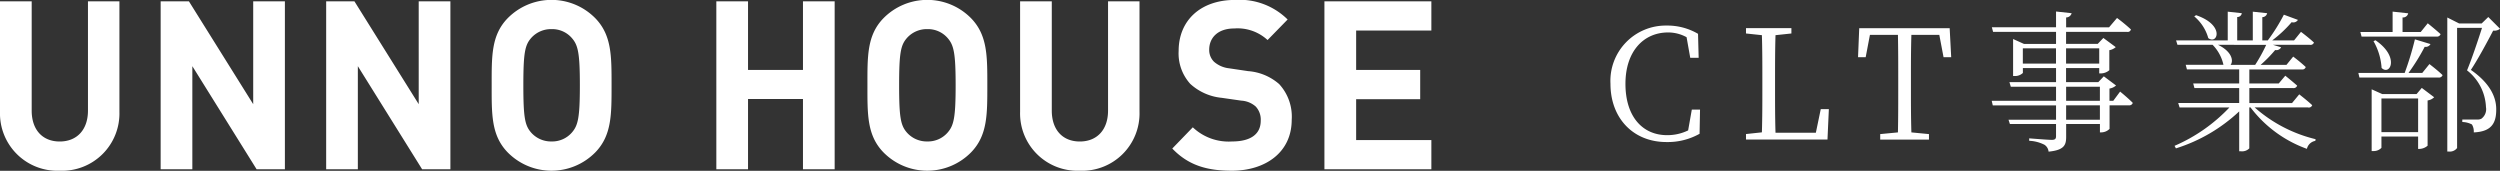
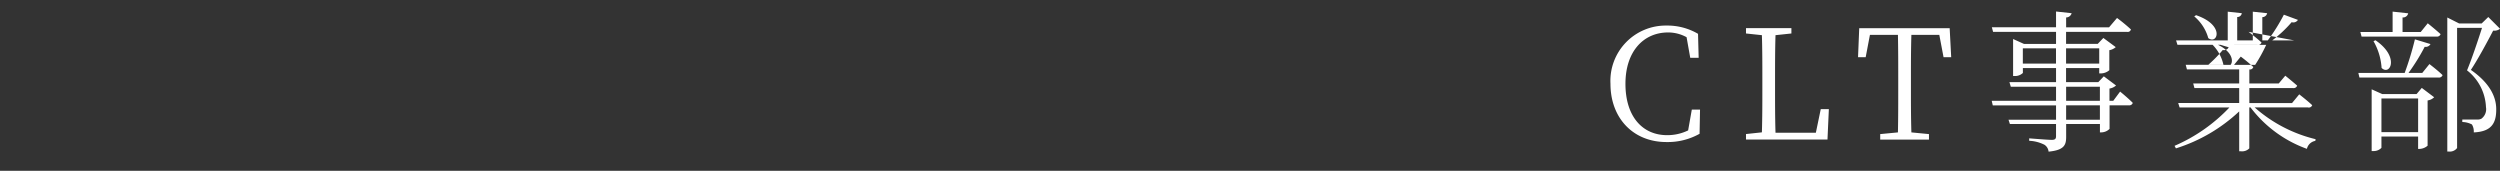
<svg xmlns="http://www.w3.org/2000/svg" id="logo-unno.svg" width="294.531" height="20.125" viewBox="0 0 294.531 20.125">
  <rect x="0" y="0" width="294.531" height="20.125" fill="#333333" stroke="none" />
  <defs>
    <style>
      .cls-1 {
        fill: #fff;
        fill-rule: evenodd;
      }
    </style>
  </defs>
-   <path id="ロゴ" class="cls-1" d="M223.038,112.457A6.754,6.754,0,0,1,216,105.51V92.5h3.733v12.874c0,2.277,1.289,3.64,3.3,3.64s3.33-1.363,3.33-3.64V92.5h3.706V105.51a6.755,6.755,0,0,1-7.036,6.947m149-.17V92.5h12.6v3.445h-8.862v4.641h7.546v3.446h-7.546v4.81h8.862v3.446h-12.6Zm-125.8,0-7.572-12.147v12.147h-3.734V92.5h3.33l7.574,12.117V92.5h3.733v19.788H246.24Zm19.5,0-7.574-12.147v12.147h-3.732V92.5h3.329l7.573,12.117V92.5h3.733v19.788h-3.329Zm20.41-2a7.247,7.247,0,0,1-10.341,0c-1.933-2-1.877-4.478-1.877-7.893s-0.056-5.9,1.877-7.895a7.247,7.247,0,0,1,10.341,0c1.934,2,1.907,4.475,1.907,7.895s0.027,5.891-1.907,7.893m-2.766-13.455a3.062,3.062,0,0,0-2.391-1.057,3.118,3.118,0,0,0-2.417,1.057c-0.725.833-.912,1.752-0.912,5.563s0.187,4.723.912,5.56a3.124,3.124,0,0,0,2.417,1.054,3.068,3.068,0,0,0,2.391-1.054c0.726-.837.938-1.755,0.938-5.56s-0.212-4.73-.938-5.562M310.6,112.287v-8.282h-6.473v8.282h-3.734V92.5h3.734v8.086H310.6V92.5h3.733v19.788H310.6Zm19.812-2a7.242,7.242,0,0,1-10.337,0c-1.936-2-1.881-4.478-1.881-7.893s-0.055-5.9,1.881-7.895a7.242,7.242,0,0,1,10.337,0c1.933,2,1.907,4.475,1.907,7.895s0.026,5.891-1.907,7.893m-2.765-13.455a3.06,3.06,0,0,0-2.39-1.057,3.118,3.118,0,0,0-2.418,1.057c-0.724.833-.911,1.752-0.911,5.563s0.187,4.723.911,5.56a3.125,3.125,0,0,0,2.418,1.054,3.066,3.066,0,0,0,2.39-1.054c0.724-.837.939-1.755,0.939-5.56s-0.215-4.73-.939-5.562m15.57,15.624a6.754,6.754,0,0,1-7.037-6.947V92.5h3.733v12.874c0,2.277,1.288,3.64,3.3,3.64s3.328-1.363,3.328-3.64V92.5h3.707V105.51a6.754,6.754,0,0,1-7.035,6.947m17.879,0c-2.9,0-5.1-.642-6.983-2.614l2.418-2.5a6.136,6.136,0,0,0,4.617,1.668c2.2,0,3.386-.861,3.386-2.447a2.257,2.257,0,0,0-.592-1.67,2.8,2.8,0,0,0-1.692-.693l-2.309-.332a6.389,6.389,0,0,1-3.708-1.643,5.343,5.343,0,0,1-1.37-3.891c0-3.529,2.526-6,6.661-6a8.03,8.03,0,0,1,6.178,2.306l-2.363,2.42a5.21,5.21,0,0,0-3.923-1.363c-1.985,0-2.953,1.138-2.953,2.5a1.942,1.942,0,0,0,.564,1.417,3.226,3.226,0,0,0,1.773.775l2.256,0.335a6.243,6.243,0,0,1,3.653,1.529,5.653,5.653,0,0,1,1.475,4.2c0,3.837-3.086,6.006-7.088,6.006" transform="translate(-216 -92.344)" />
-   <path id="CLT事業部" class="cls-1" d="M415.315,105.26l-0.432,2.448a5.6,5.6,0,0,1-2.485.559c-2.863,0-4.9-2.16-4.9-6.049,0-3.854,2.161-6.051,5.023-6.051a4.5,4.5,0,0,1,2.179.559l0.432,2.431h0.991l-0.073-2.828a7.132,7.132,0,0,0-3.727-.973,6.517,6.517,0,0,0-6.59,6.862c0,4.032,2.665,6.86,6.59,6.86a7.64,7.64,0,0,0,3.908-.973l0.054-2.845h-0.973Zm15.192-.054-0.576,2.772h-4.754c-0.054-1.71-.054-3.439-0.054-4.9v-1.26c0-1.836,0-3.6.054-5.33l1.873-.2v-0.63H421.7v0.63l1.873,0.2c0.054,1.71.054,3.457,0.054,5.24v1.008c0,1.729,0,3.475-.054,5.2l-1.873.2v0.648h9.6l0.162-3.583h-0.954Zm13.968-8.75,0.5,2.629h0.9l-0.18-3.421H435.04L434.9,99.084h0.9l0.5-2.629h3.3c0.036,1.728.036,3.511,0.036,5.275v0.99c0,1.765,0,3.511-.036,5.222l-2.088.2v0.648h5.744v-0.648l-2.071-.2c-0.054-1.729-.054-3.494-0.054-5.222v-0.99c0-1.8,0-3.565.054-5.275h3.3Zm18.919,9.992h-3.979v-1.692h3.979v1.692Zm-3.979-3.889h3.979v1.657h-3.979v-1.657Zm-5.1-2.719v-1.8h3.907v1.8h-3.907Zm9-1.8v1.8h-3.907v-1.8h3.907Zm1.656,6.176h-0.45v-1.44a1.491,1.491,0,0,0,.775-0.361l-1.441-1.08-0.648.684h-3.8v-1.656h3.907v0.63h0.2a1.558,1.558,0,0,0,.99-0.378V98.256a1.5,1.5,0,0,0,.757-0.36l-1.459-1.08-0.666.7h-3.727V96.1H466.6a0.386,0.386,0,0,0,.45-0.289,19.929,19.929,0,0,0-1.638-1.35l-0.937,1.1h-5.059V94.4a0.675,0.675,0,0,0,.648-0.5l-1.837-.2v1.855h-7.562l0.144,0.54h7.418v1.422h-3.781l-1.278-.576V101.3h0.18a1.335,1.335,0,0,0,.972-0.36v-0.575h3.907v1.656h-5.491l0.162,0.54h5.329v1.657h-7.58l0.126,0.54h7.454v1.692h-5.6l0.162,0.5h5.437v1.441c0,0.3-.108.432-0.5,0.432-0.432,0-2.664-.18-2.664-0.18v0.288a4.388,4.388,0,0,1,1.8.468,1.088,1.088,0,0,1,.486.81c1.855-.18,2.071-0.792,2.071-1.746v-1.513h3.979v0.991h0.162a1.4,1.4,0,0,0,.972-0.415v-2.772H466.8a0.431,0.431,0,0,0,.468-0.288c-0.54-.559-1.494-1.332-1.494-1.332Zm9.537-9.94a5.144,5.144,0,0,1,1.656,2.557c1.081,0.81,2-1.53-1.44-2.7Zm8.48,3.35a18.953,18.953,0,0,1-1.3,2.359h-2.9c0.36-.432.2-1.548-1.476-2.359H483Zm4.934,7.383a0.431,0.431,0,0,0,.486-0.271c-0.594-.559-1.53-1.279-1.53-1.279l-0.847,1.027H481v-1.765h5.149a0.44,0.44,0,0,0,.486-0.288c-0.558-.5-1.4-1.17-1.4-1.17l-0.774.918H481v-1.656h6.176a0.407,0.407,0,0,0,.468-0.288,18.73,18.73,0,0,0-1.477-1.225l-0.792.972h-3.043a15.435,15.435,0,0,0,1.711-1.747,0.625,0.625,0,0,0,.7-0.323l-0.954-.288h4.339a0.43,0.43,0,0,0,.486-0.27c-0.594-.559-1.53-1.26-1.53-1.26L486.272,97.1H483.7a14.64,14.64,0,0,0,2.286-2.143,0.637,0.637,0,0,0,.738-0.27l-1.656-.612a21.5,21.5,0,0,1-1.891,3.025h-0.648V94.366A0.589,0.589,0,0,0,483.1,93.9l-1.692-.18V97.1h-1.837V94.349a0.52,0.52,0,0,0,.541-0.45l-1.657-.18V97.1h-6.086l0.162,0.522h4.141a4.9,4.9,0,0,1,1.279,2.359h-4.447l0.144,0.54h6.157v1.656h-5.419l0.144,0.54h5.275v1.765h-7.184l0.162,0.523h5.87a19.568,19.568,0,0,1-6.464,4.519l0.162,0.3a19.314,19.314,0,0,0,7.454-4.357v4.7h0.2a1.189,1.189,0,0,0,.99-0.343v-4.824h0.144a14.477,14.477,0,0,0,6.644,4.879,1.225,1.225,0,0,1,.99-0.937l0.036-.2a16.773,16.773,0,0,1-7.184-3.744h6.3Zm6.3-8.355h8.823a0.441,0.441,0,0,0,.486-0.288c-0.594-.54-1.512-1.279-1.512-1.279l-0.829,1.027H499.05V94.4a0.621,0.621,0,0,0,.666-0.487l-1.837-.2v2.4h-3.8Zm1.405,0.54a7.24,7.24,0,0,1,.954,3.151c0.99,0.972,2.179-1.278-.72-3.259Zm0.936,10.713v-3.961h4.321v3.961h-4.321Zm4.141-4.483h-4.051l-1.242-.558v7.273h0.18a1.255,1.255,0,0,0,.972-0.378v-1.333h4.321v1.46h0.162a1.53,1.53,0,0,0,.955-0.379v-5.33a1.392,1.392,0,0,0,.774-0.378l-1.459-1.1Zm0.666-2.486h-1.62a24.111,24.111,0,0,0,1.909-3.078,0.656,0.656,0,0,0,.684-0.323l-1.837-.559a35.613,35.613,0,0,1-1.206,3.961h-5.456l0.126,0.54h9.309a0.441,0.441,0,0,0,.486-0.287c-0.594-.576-1.548-1.3-1.548-1.3Zm7.779-6.59-0.774.757h-2.665l-1.387-.7v15.79h0.18a1.056,1.056,0,0,0,.973-0.414V95.627h2.935c-0.487,1.531-1.261,3.818-1.765,5.006a5.792,5.792,0,0,1,2.233,4.339,1.381,1.381,0,0,1-.558,1.368,1.073,1.073,0,0,1-.487.09H506.09v0.288a2.576,2.576,0,0,1,1.134.289,1.593,1.593,0,0,1,.216.936c1.963-.09,2.665-0.955,2.647-2.737,0-1.5-.81-3.115-2.989-4.628,0.792-1.17,2-3.421,2.629-4.627a1.094,1.094,0,0,0,.81-0.216Z" transform="translate(-216 -92.344)" />
+   <path id="CLT事業部" class="cls-1" d="M415.315,105.26l-0.432,2.448a5.6,5.6,0,0,1-2.485.559c-2.863,0-4.9-2.16-4.9-6.049,0-3.854,2.161-6.051,5.023-6.051a4.5,4.5,0,0,1,2.179.559l0.432,2.431h0.991l-0.073-2.828a7.132,7.132,0,0,0-3.727-.973,6.517,6.517,0,0,0-6.59,6.862c0,4.032,2.665,6.86,6.59,6.86a7.64,7.64,0,0,0,3.908-.973l0.054-2.845h-0.973Zm15.192-.054-0.576,2.772h-4.754c-0.054-1.71-.054-3.439-0.054-4.9v-1.26c0-1.836,0-3.6.054-5.33l1.873-.2v-0.63H421.7v0.63l1.873,0.2c0.054,1.71.054,3.457,0.054,5.24v1.008c0,1.729,0,3.475-.054,5.2l-1.873.2v0.648h9.6l0.162-3.583h-0.954Zm13.968-8.75,0.5,2.629h0.9l-0.18-3.421H435.04L434.9,99.084h0.9l0.5-2.629h3.3c0.036,1.728.036,3.511,0.036,5.275v0.99c0,1.765,0,3.511-.036,5.222l-2.088.2v0.648h5.744v-0.648l-2.071-.2c-0.054-1.729-.054-3.494-0.054-5.222v-0.99c0-1.8,0-3.565.054-5.275h3.3Zm18.919,9.992h-3.979v-1.692h3.979v1.692Zm-3.979-3.889h3.979v1.657h-3.979v-1.657Zm-5.1-2.719v-1.8h3.907v1.8h-3.907Zm9-1.8v1.8h-3.907v-1.8h3.907Zm1.656,6.176h-0.45v-1.44a1.491,1.491,0,0,0,.775-0.361l-1.441-1.08-0.648.684h-3.8v-1.656h3.907v0.63h0.2a1.558,1.558,0,0,0,.99-0.378V98.256a1.5,1.5,0,0,0,.757-0.36l-1.459-1.08-0.666.7h-3.727V96.1H466.6a0.386,0.386,0,0,0,.45-0.289,19.929,19.929,0,0,0-1.638-1.35l-0.937,1.1h-5.059V94.4a0.675,0.675,0,0,0,.648-0.5l-1.837-.2v1.855h-7.562l0.144,0.54h7.418v1.422h-3.781l-1.278-.576V101.3h0.18a1.335,1.335,0,0,0,.972-0.36v-0.575h3.907v1.656h-5.491l0.162,0.54h5.329v1.657h-7.58l0.126,0.54h7.454v1.692h-5.6l0.162,0.5h5.437v1.441c0,0.3-.108.432-0.5,0.432-0.432,0-2.664-.18-2.664-0.18v0.288a4.388,4.388,0,0,1,1.8.468,1.088,1.088,0,0,1,.486.81c1.855-.18,2.071-0.792,2.071-1.746v-1.513h3.979v0.991h0.162a1.4,1.4,0,0,0,.972-0.415v-2.772H466.8a0.431,0.431,0,0,0,.468-0.288c-0.54-.559-1.494-1.332-1.494-1.332Zm9.537-9.94a5.144,5.144,0,0,1,1.656,2.557c1.081,0.81,2-1.53-1.44-2.7Zm8.48,3.35a18.953,18.953,0,0,1-1.3,2.359h-2.9c0.36-.432.2-1.548-1.476-2.359H483Zm4.934,7.383a0.431,0.431,0,0,0,.486-0.271c-0.594-.559-1.53-1.279-1.53-1.279l-0.847,1.027H481v-1.765h5.149a0.44,0.44,0,0,0,.486-0.288c-0.558-.5-1.4-1.17-1.4-1.17l-0.774.918H481v-1.656a0.407,0.407,0,0,0,.468-0.288,18.73,18.73,0,0,0-1.477-1.225l-0.792.972h-3.043a15.435,15.435,0,0,0,1.711-1.747,0.625,0.625,0,0,0,.7-0.323l-0.954-.288h4.339a0.43,0.43,0,0,0,.486-0.27c-0.594-.559-1.53-1.26-1.53-1.26L486.272,97.1H483.7a14.64,14.64,0,0,0,2.286-2.143,0.637,0.637,0,0,0,.738-0.27l-1.656-.612a21.5,21.5,0,0,1-1.891,3.025h-0.648V94.366A0.589,0.589,0,0,0,483.1,93.9l-1.692-.18V97.1h-1.837V94.349a0.52,0.52,0,0,0,.541-0.45l-1.657-.18V97.1h-6.086l0.162,0.522h4.141a4.9,4.9,0,0,1,1.279,2.359h-4.447l0.144,0.54h6.157v1.656h-5.419l0.144,0.54h5.275v1.765h-7.184l0.162,0.523h5.87a19.568,19.568,0,0,1-6.464,4.519l0.162,0.3a19.314,19.314,0,0,0,7.454-4.357v4.7h0.2a1.189,1.189,0,0,0,.99-0.343v-4.824h0.144a14.477,14.477,0,0,0,6.644,4.879,1.225,1.225,0,0,1,.99-0.937l0.036-.2a16.773,16.773,0,0,1-7.184-3.744h6.3Zm6.3-8.355h8.823a0.441,0.441,0,0,0,.486-0.288c-0.594-.54-1.512-1.279-1.512-1.279l-0.829,1.027H499.05V94.4a0.621,0.621,0,0,0,.666-0.487l-1.837-.2v2.4h-3.8Zm1.405,0.54a7.24,7.24,0,0,1,.954,3.151c0.99,0.972,2.179-1.278-.72-3.259Zm0.936,10.713v-3.961h4.321v3.961h-4.321Zm4.141-4.483h-4.051l-1.242-.558v7.273h0.18a1.255,1.255,0,0,0,.972-0.378v-1.333h4.321v1.46h0.162a1.53,1.53,0,0,0,.955-0.379v-5.33a1.392,1.392,0,0,0,.774-0.378l-1.459-1.1Zm0.666-2.486h-1.62a24.111,24.111,0,0,0,1.909-3.078,0.656,0.656,0,0,0,.684-0.323l-1.837-.559a35.613,35.613,0,0,1-1.206,3.961h-5.456l0.126,0.54h9.309a0.441,0.441,0,0,0,.486-0.287c-0.594-.576-1.548-1.3-1.548-1.3Zm7.779-6.59-0.774.757h-2.665l-1.387-.7v15.79h0.18a1.056,1.056,0,0,0,.973-0.414V95.627h2.935c-0.487,1.531-1.261,3.818-1.765,5.006a5.792,5.792,0,0,1,2.233,4.339,1.381,1.381,0,0,1-.558,1.368,1.073,1.073,0,0,1-.487.09H506.09v0.288a2.576,2.576,0,0,1,1.134.289,1.593,1.593,0,0,1,.216.936c1.963-.09,2.665-0.955,2.647-2.737,0-1.5-.81-3.115-2.989-4.628,0.792-1.17,2-3.421,2.629-4.627a1.094,1.094,0,0,0,.81-0.216Z" transform="translate(-216 -92.344)" />
</svg>